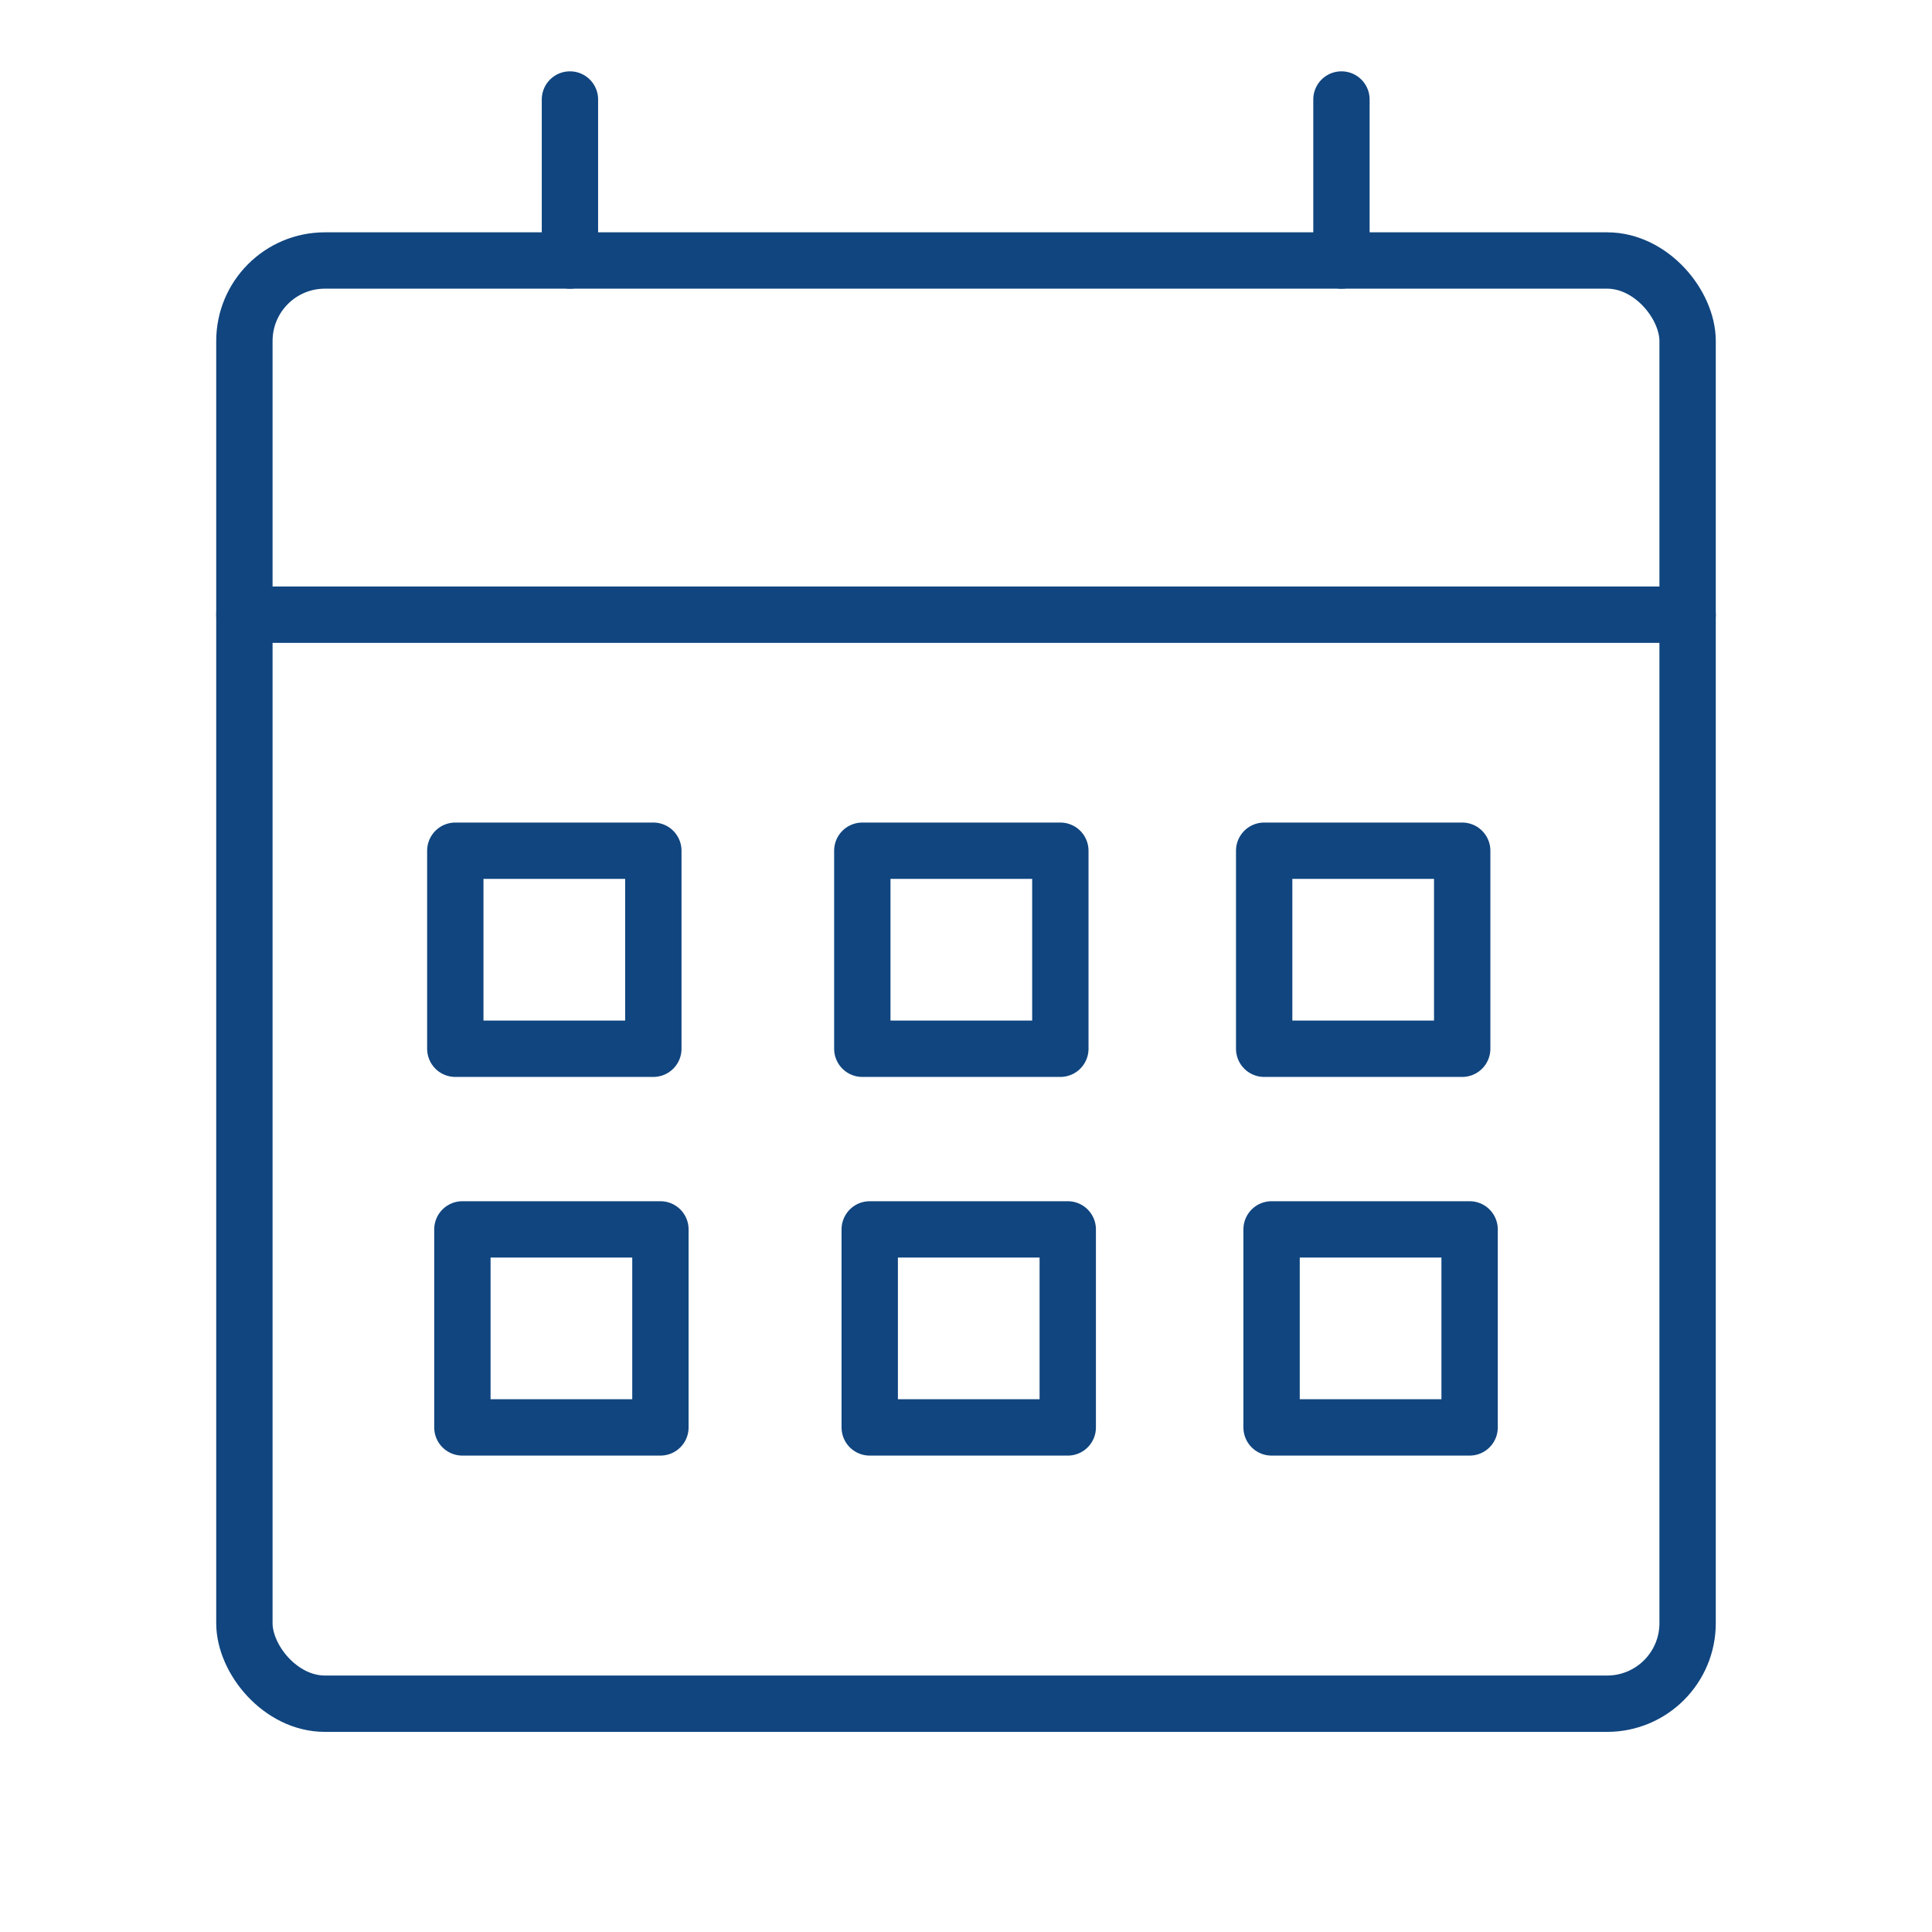
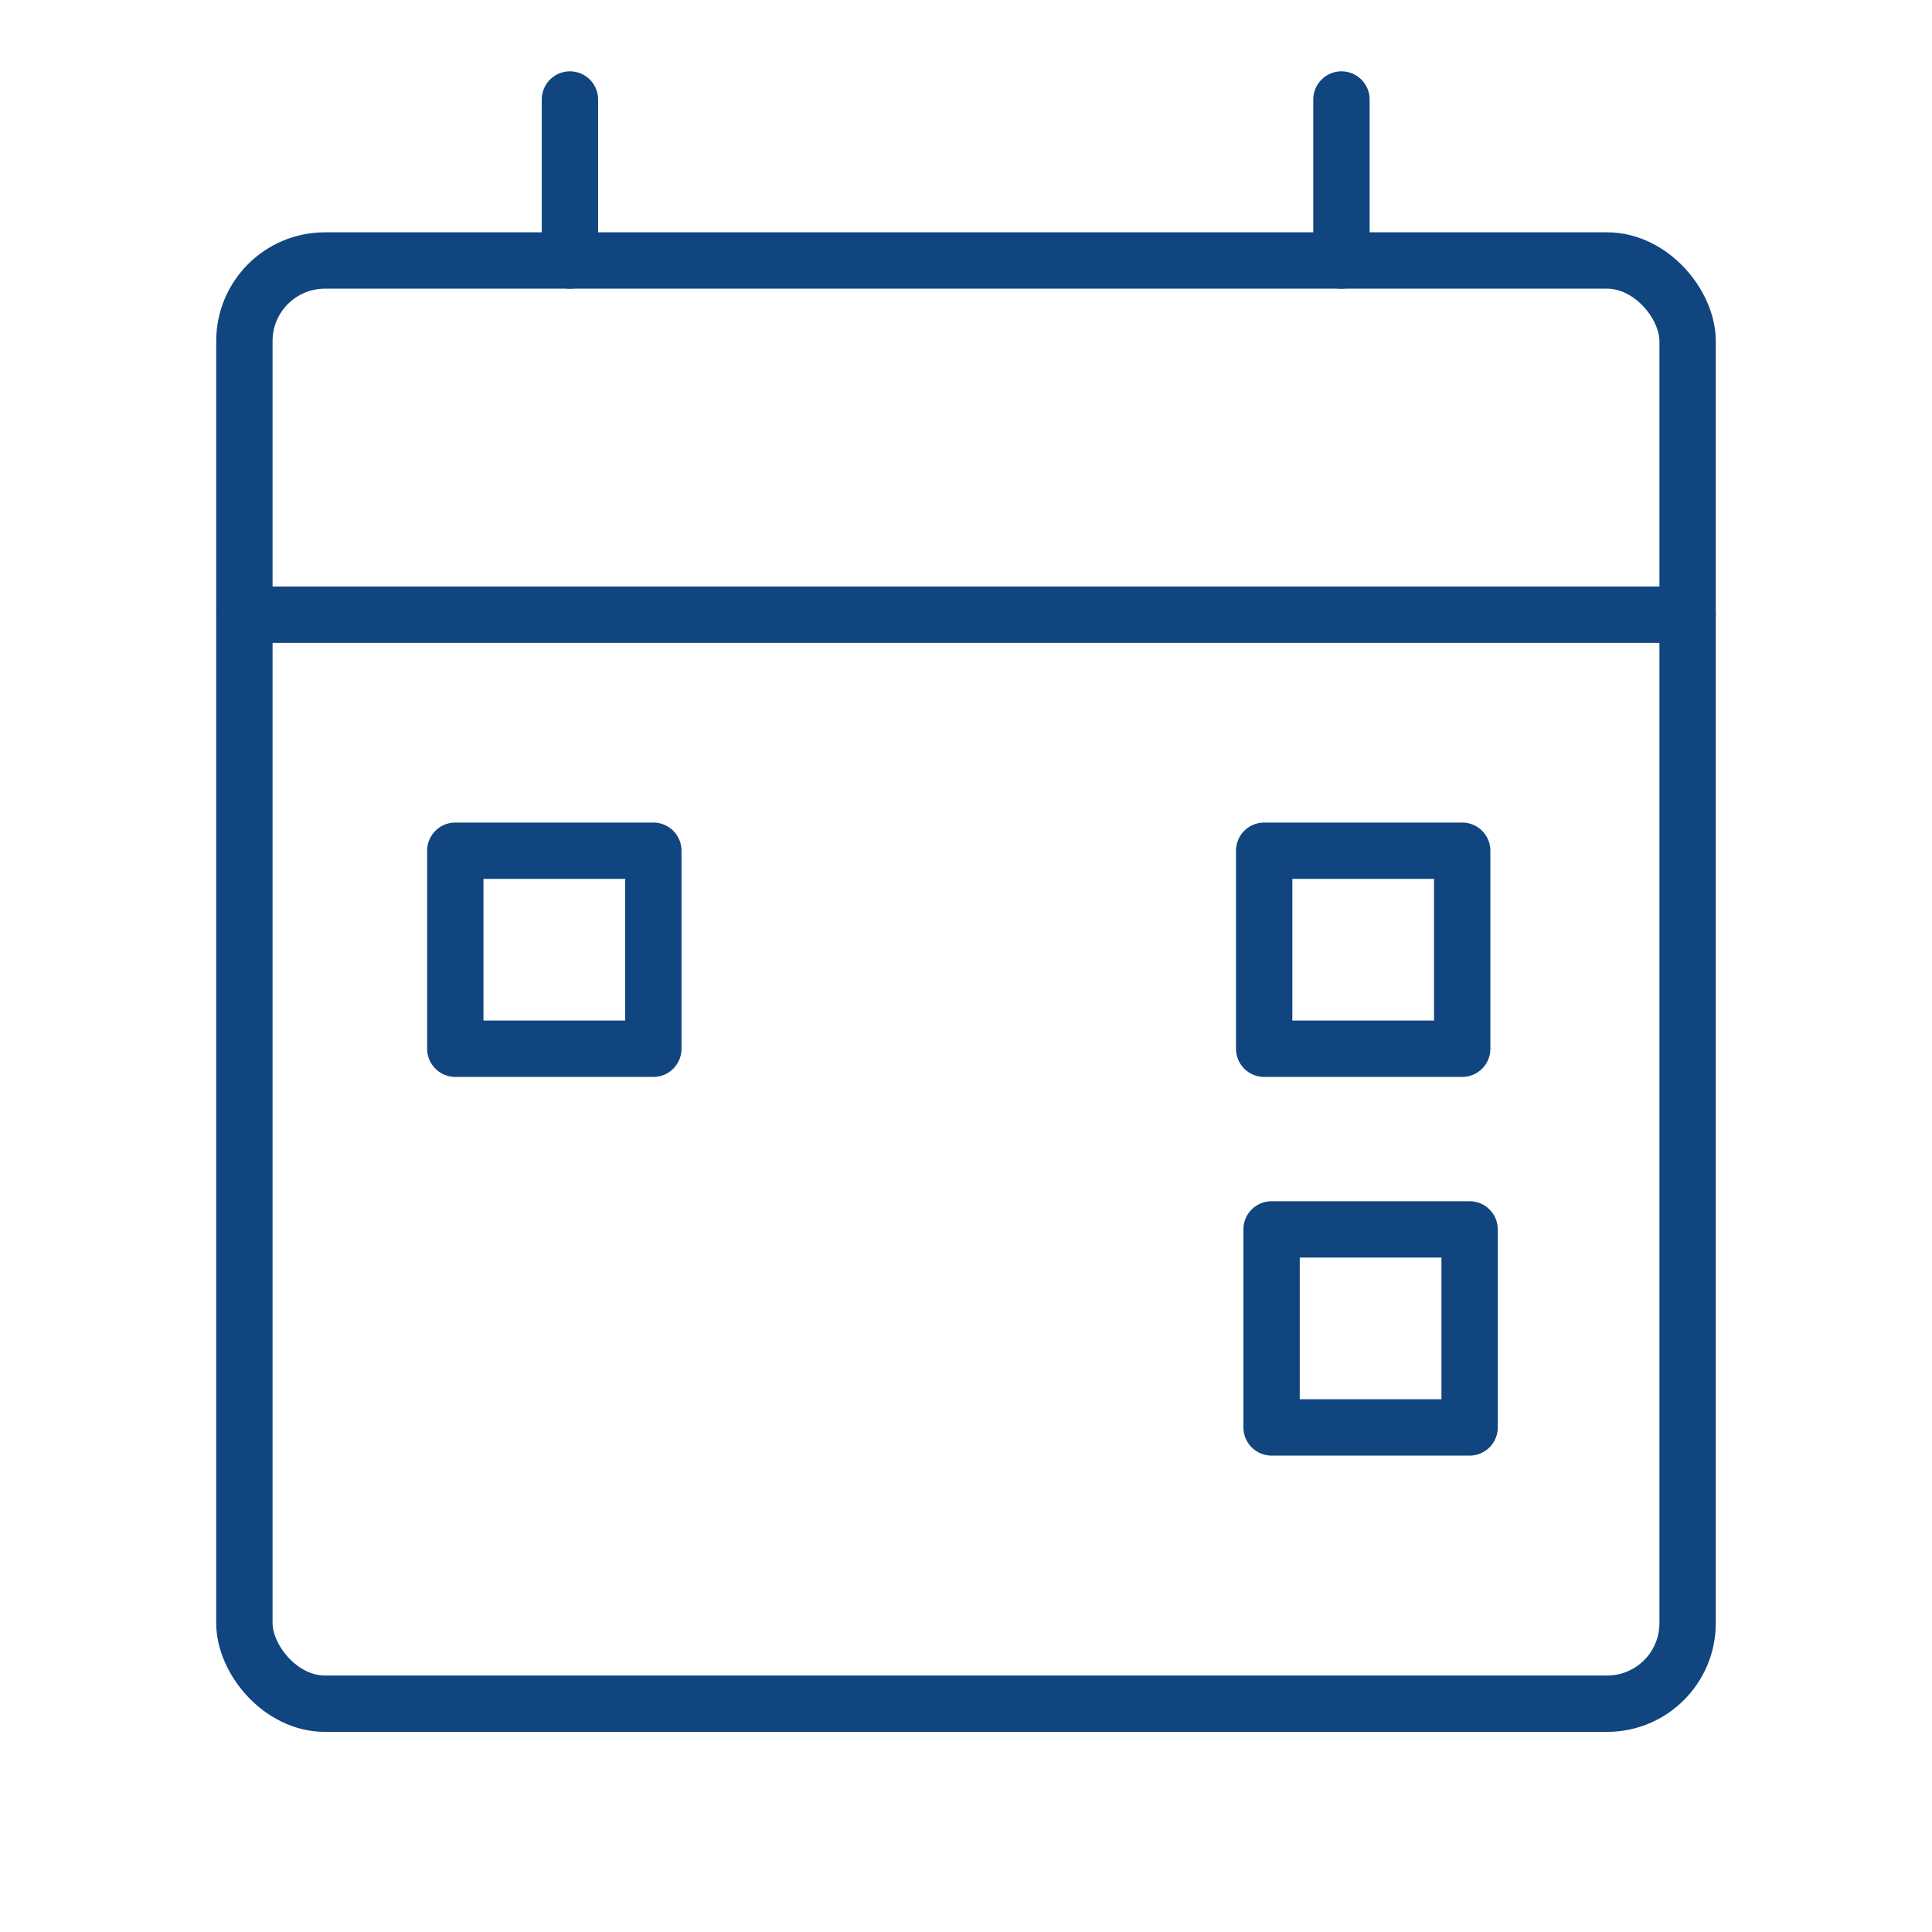
<svg xmlns="http://www.w3.org/2000/svg" id="_レイヤー_2" data-name="レイヤー 2" width="60" height="60" viewBox="0 0 60 60">
  <defs>
    <style>
      .cls-1 {
        stroke-width: 0px;
      }

      .cls-1, .cls-2 {
        fill: none;
      }

      .cls-2 {
        stroke: #10457f;
        stroke-linecap: round;
        stroke-linejoin: round;
        stroke-width: 1.75px;
      }
    </style>
  </defs>
  <g id="_レイヤー_1-2" data-name="レイヤー 1">
    <g>
      <g>
        <rect class="cls-2" x="7.59" y="8.09" width="44.82" height="44.82" rx="2.5" ry="2.5" />
        <line class="cls-2" x1="7.59" y1="19.09" x2="52.41" y2="19.09" />
        <line class="cls-2" x1="17.7" y1="8.09" x2="17.7" y2="3.09" />
        <line class="cls-2" x1="41.66" y1="8.09" x2="41.66" y2="3.09" />
        <rect class="cls-2" x="14.14" y="26.42" width="6.15" height="6.15" />
-         <rect class="cls-2" x="26.78" y="26.42" width="6.15" height="6.15" />
        <rect class="cls-2" x="39.26" y="26.42" width="6.15" height="6.15" />
-         <rect class="cls-2" x="14.36" y="38.18" width="6.15" height="6.15" />
-         <rect class="cls-2" x="27.01" y="38.18" width="6.15" height="6.15" />
        <rect class="cls-2" x="39.49" y="38.18" width="6.15" height="6.15" />
      </g>
-       <rect class="cls-1" width="60" height="60" />
    </g>
  </g>
</svg>